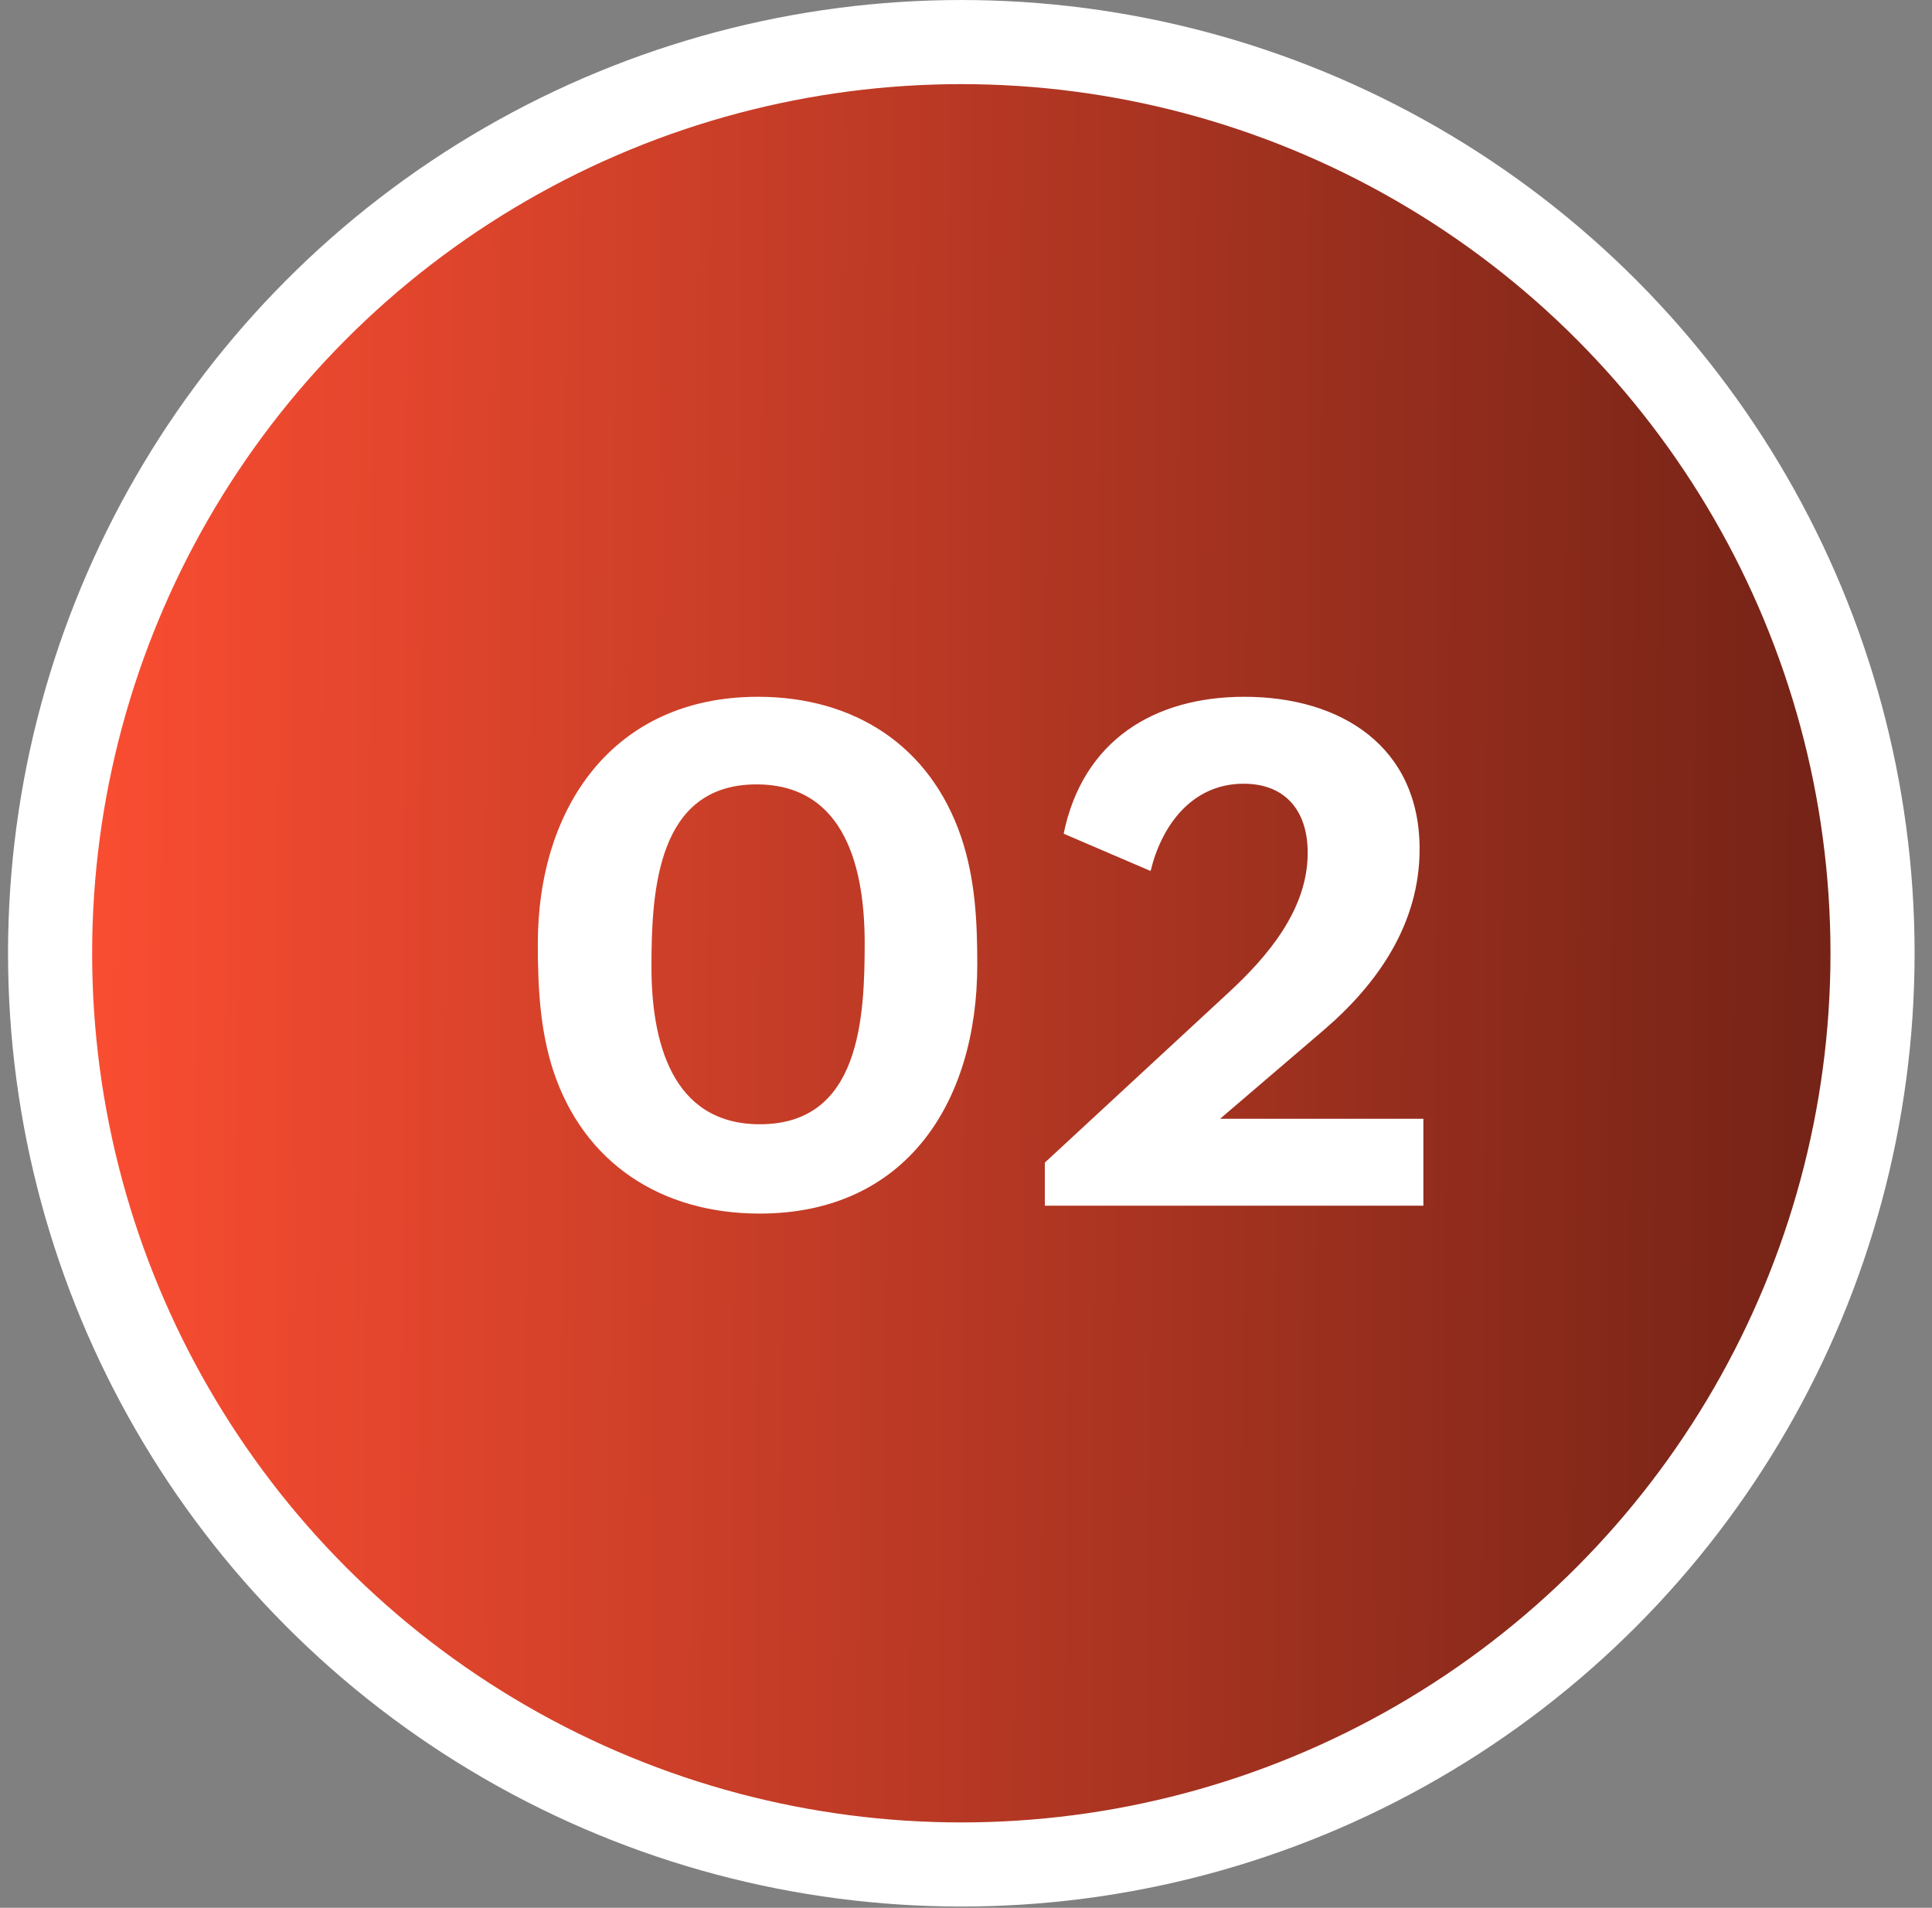
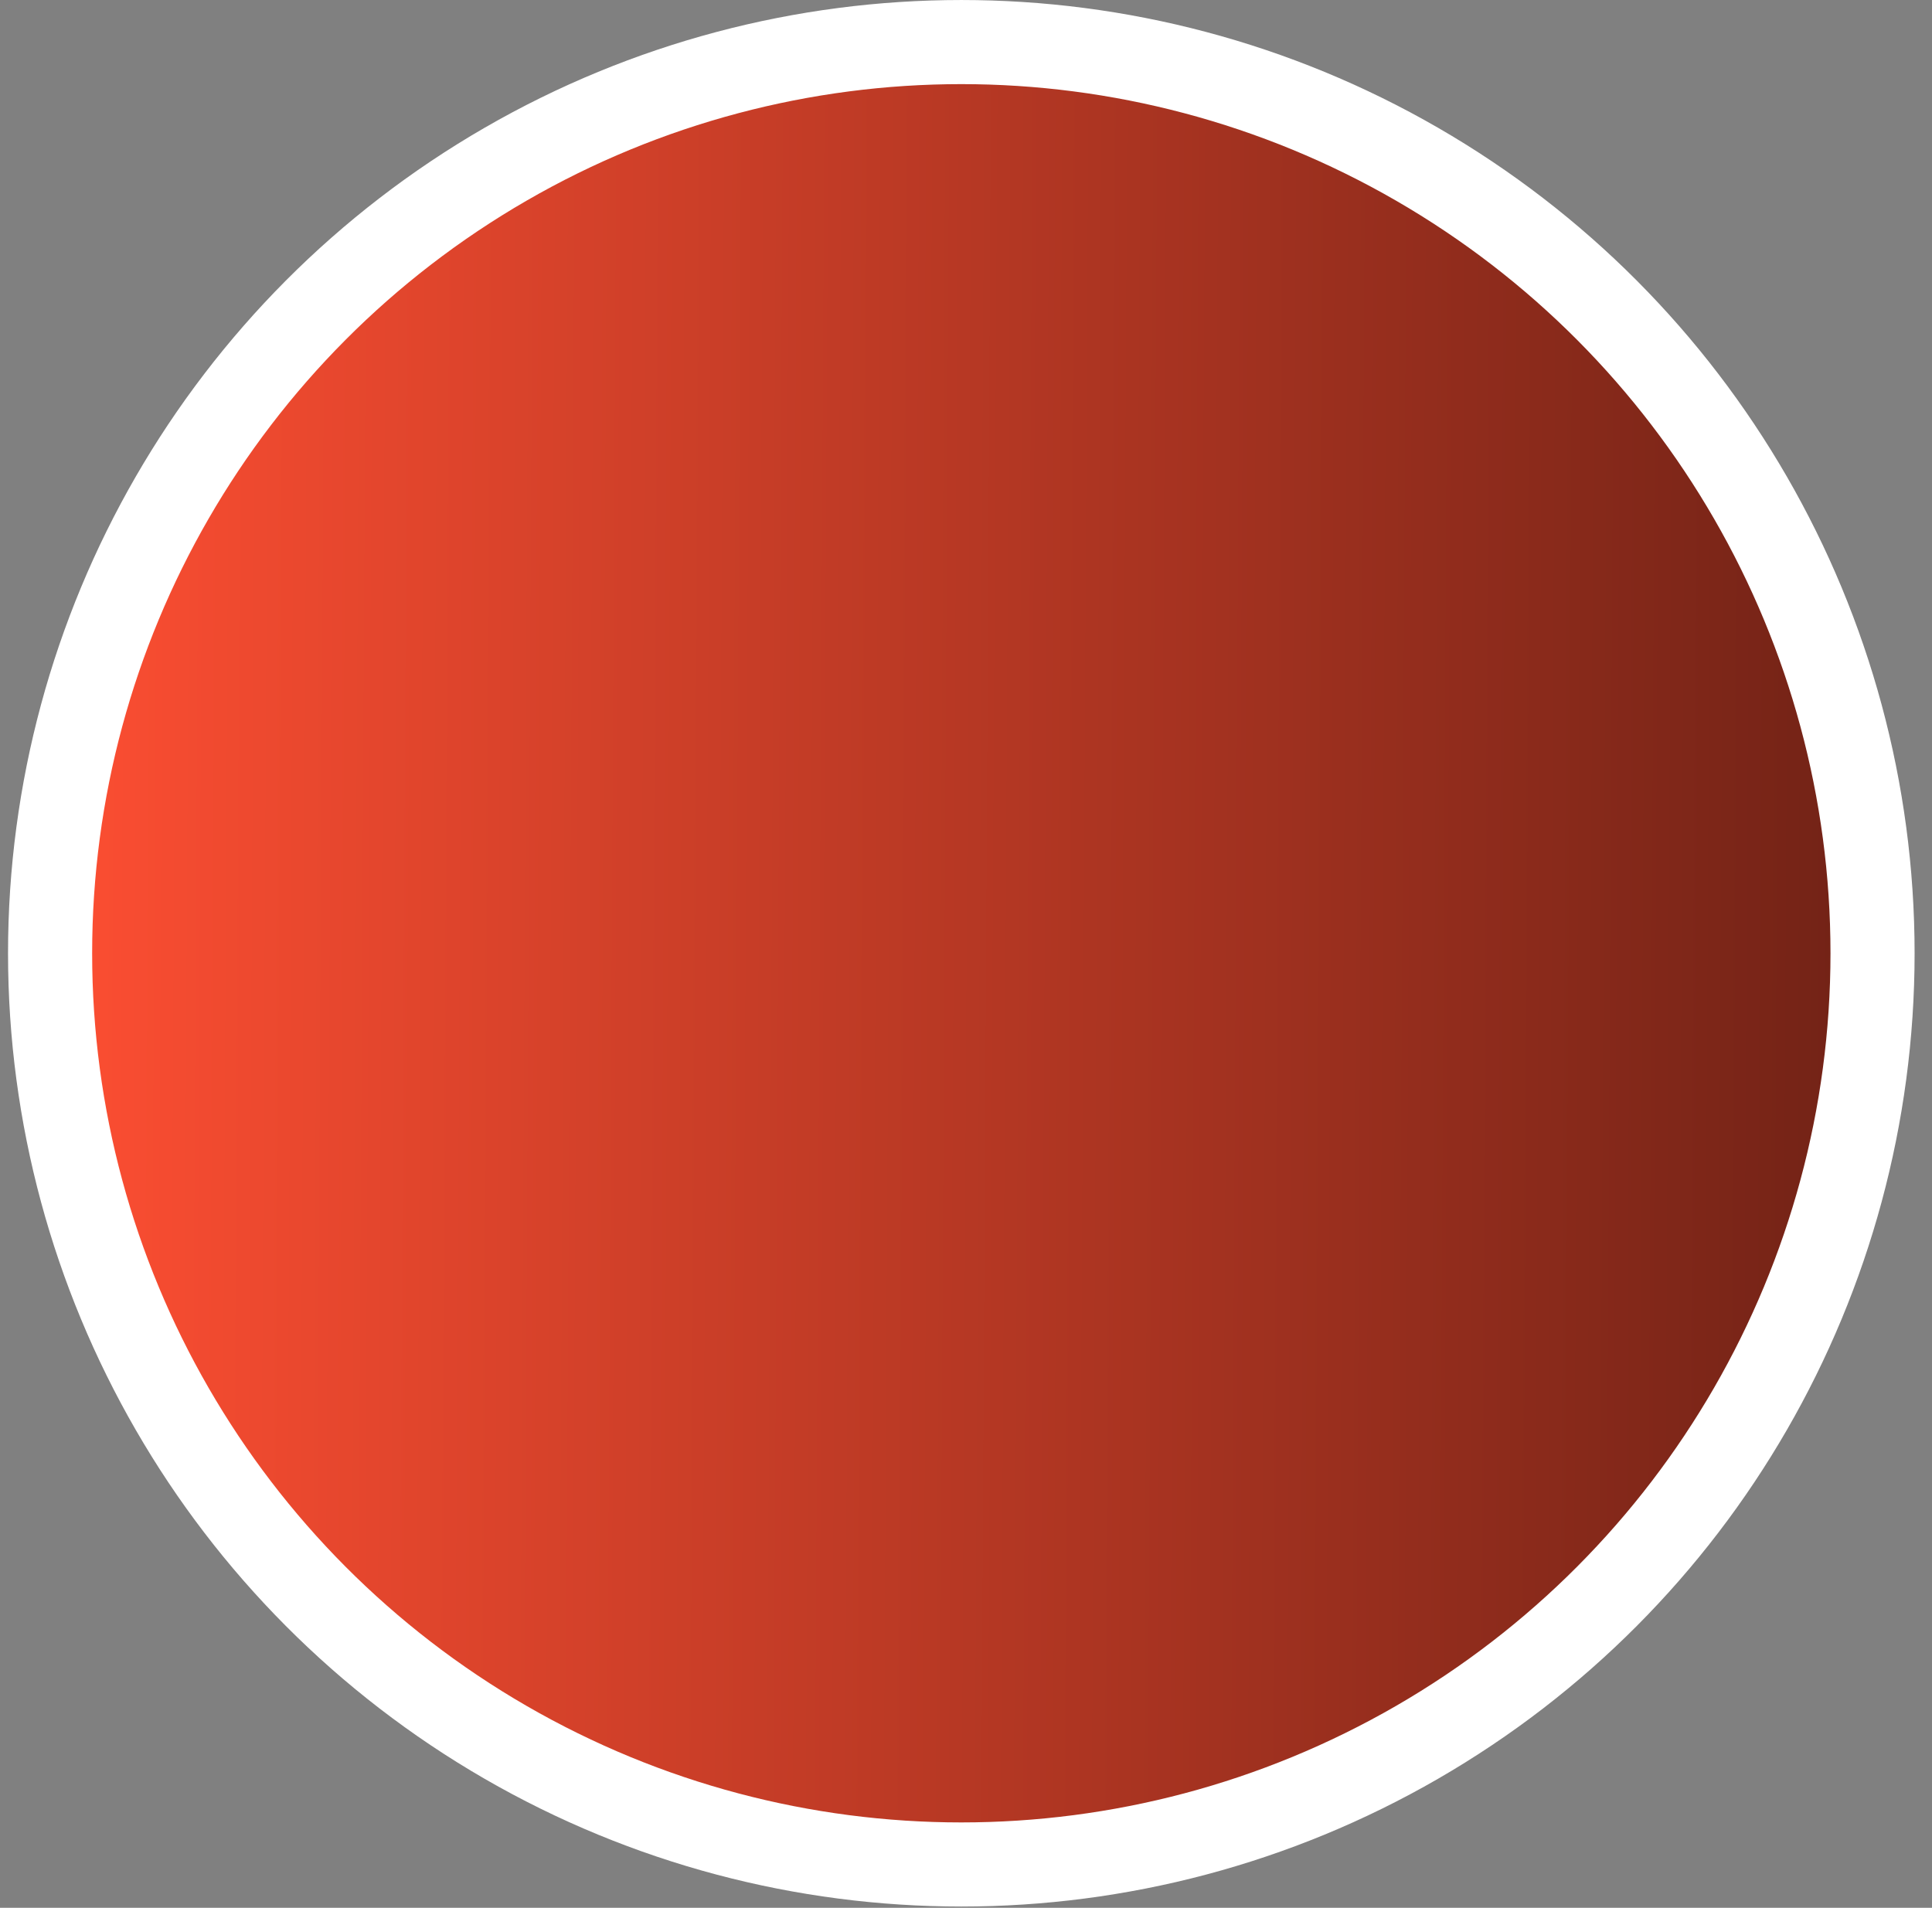
<svg xmlns="http://www.w3.org/2000/svg" width="80" height="79" viewBox="0 0 80 79" fill="none">
  <rect x="0" y="0" width="80" height="79" fill="#808080" stroke="none" />
  <circle cx="39.806" cy="39.474" r="37.732" fill="url(#paint0_linear_636_4801)" stroke="white" stroke-width="3.483" />
-   <path d="M22.907 44.329C22.355 42.629 22.27 40.843 22.27 39.071C22.27 33.445 25.387 28.853 31.382 28.853C35.365 28.853 38.511 30.866 39.801 34.664C40.382 36.393 40.467 38.15 40.467 39.936C40.467 45.661 37.505 50.253 31.453 50.253C27.372 50.253 24.169 48.156 22.907 44.329ZM31.467 46.554C35.62 46.554 35.804 42.147 35.804 39.043C35.804 36.095 35.067 32.481 31.326 32.481C27.216 32.481 26.975 36.86 26.975 40.035C26.975 43.039 27.768 46.554 31.467 46.554ZM43.264 49.927V48.142L50.861 41.112C52.505 39.596 54.149 37.654 54.149 35.316C54.149 33.53 53.185 32.453 51.498 32.453C49.316 32.453 48.083 34.239 47.644 36.067L44.044 34.522C44.838 30.653 47.8 28.853 51.527 28.853C55.538 28.853 58.783 30.922 58.783 35.16C58.783 38.221 57.082 40.701 54.843 42.629L50.521 46.328H58.939V49.927H43.264Z" fill="white" />
  <defs>
    <linearGradient id="paint0_linear_636_4801" x1="79.537" y1="48.158" x2="2.033" y2="47.724" gradientUnits="userSpaceOnUse">
      <stop stop-color="#6D2115" />
      <stop offset="1" stop-color="#FD4E32" />
    </linearGradient>
  </defs>
</svg>